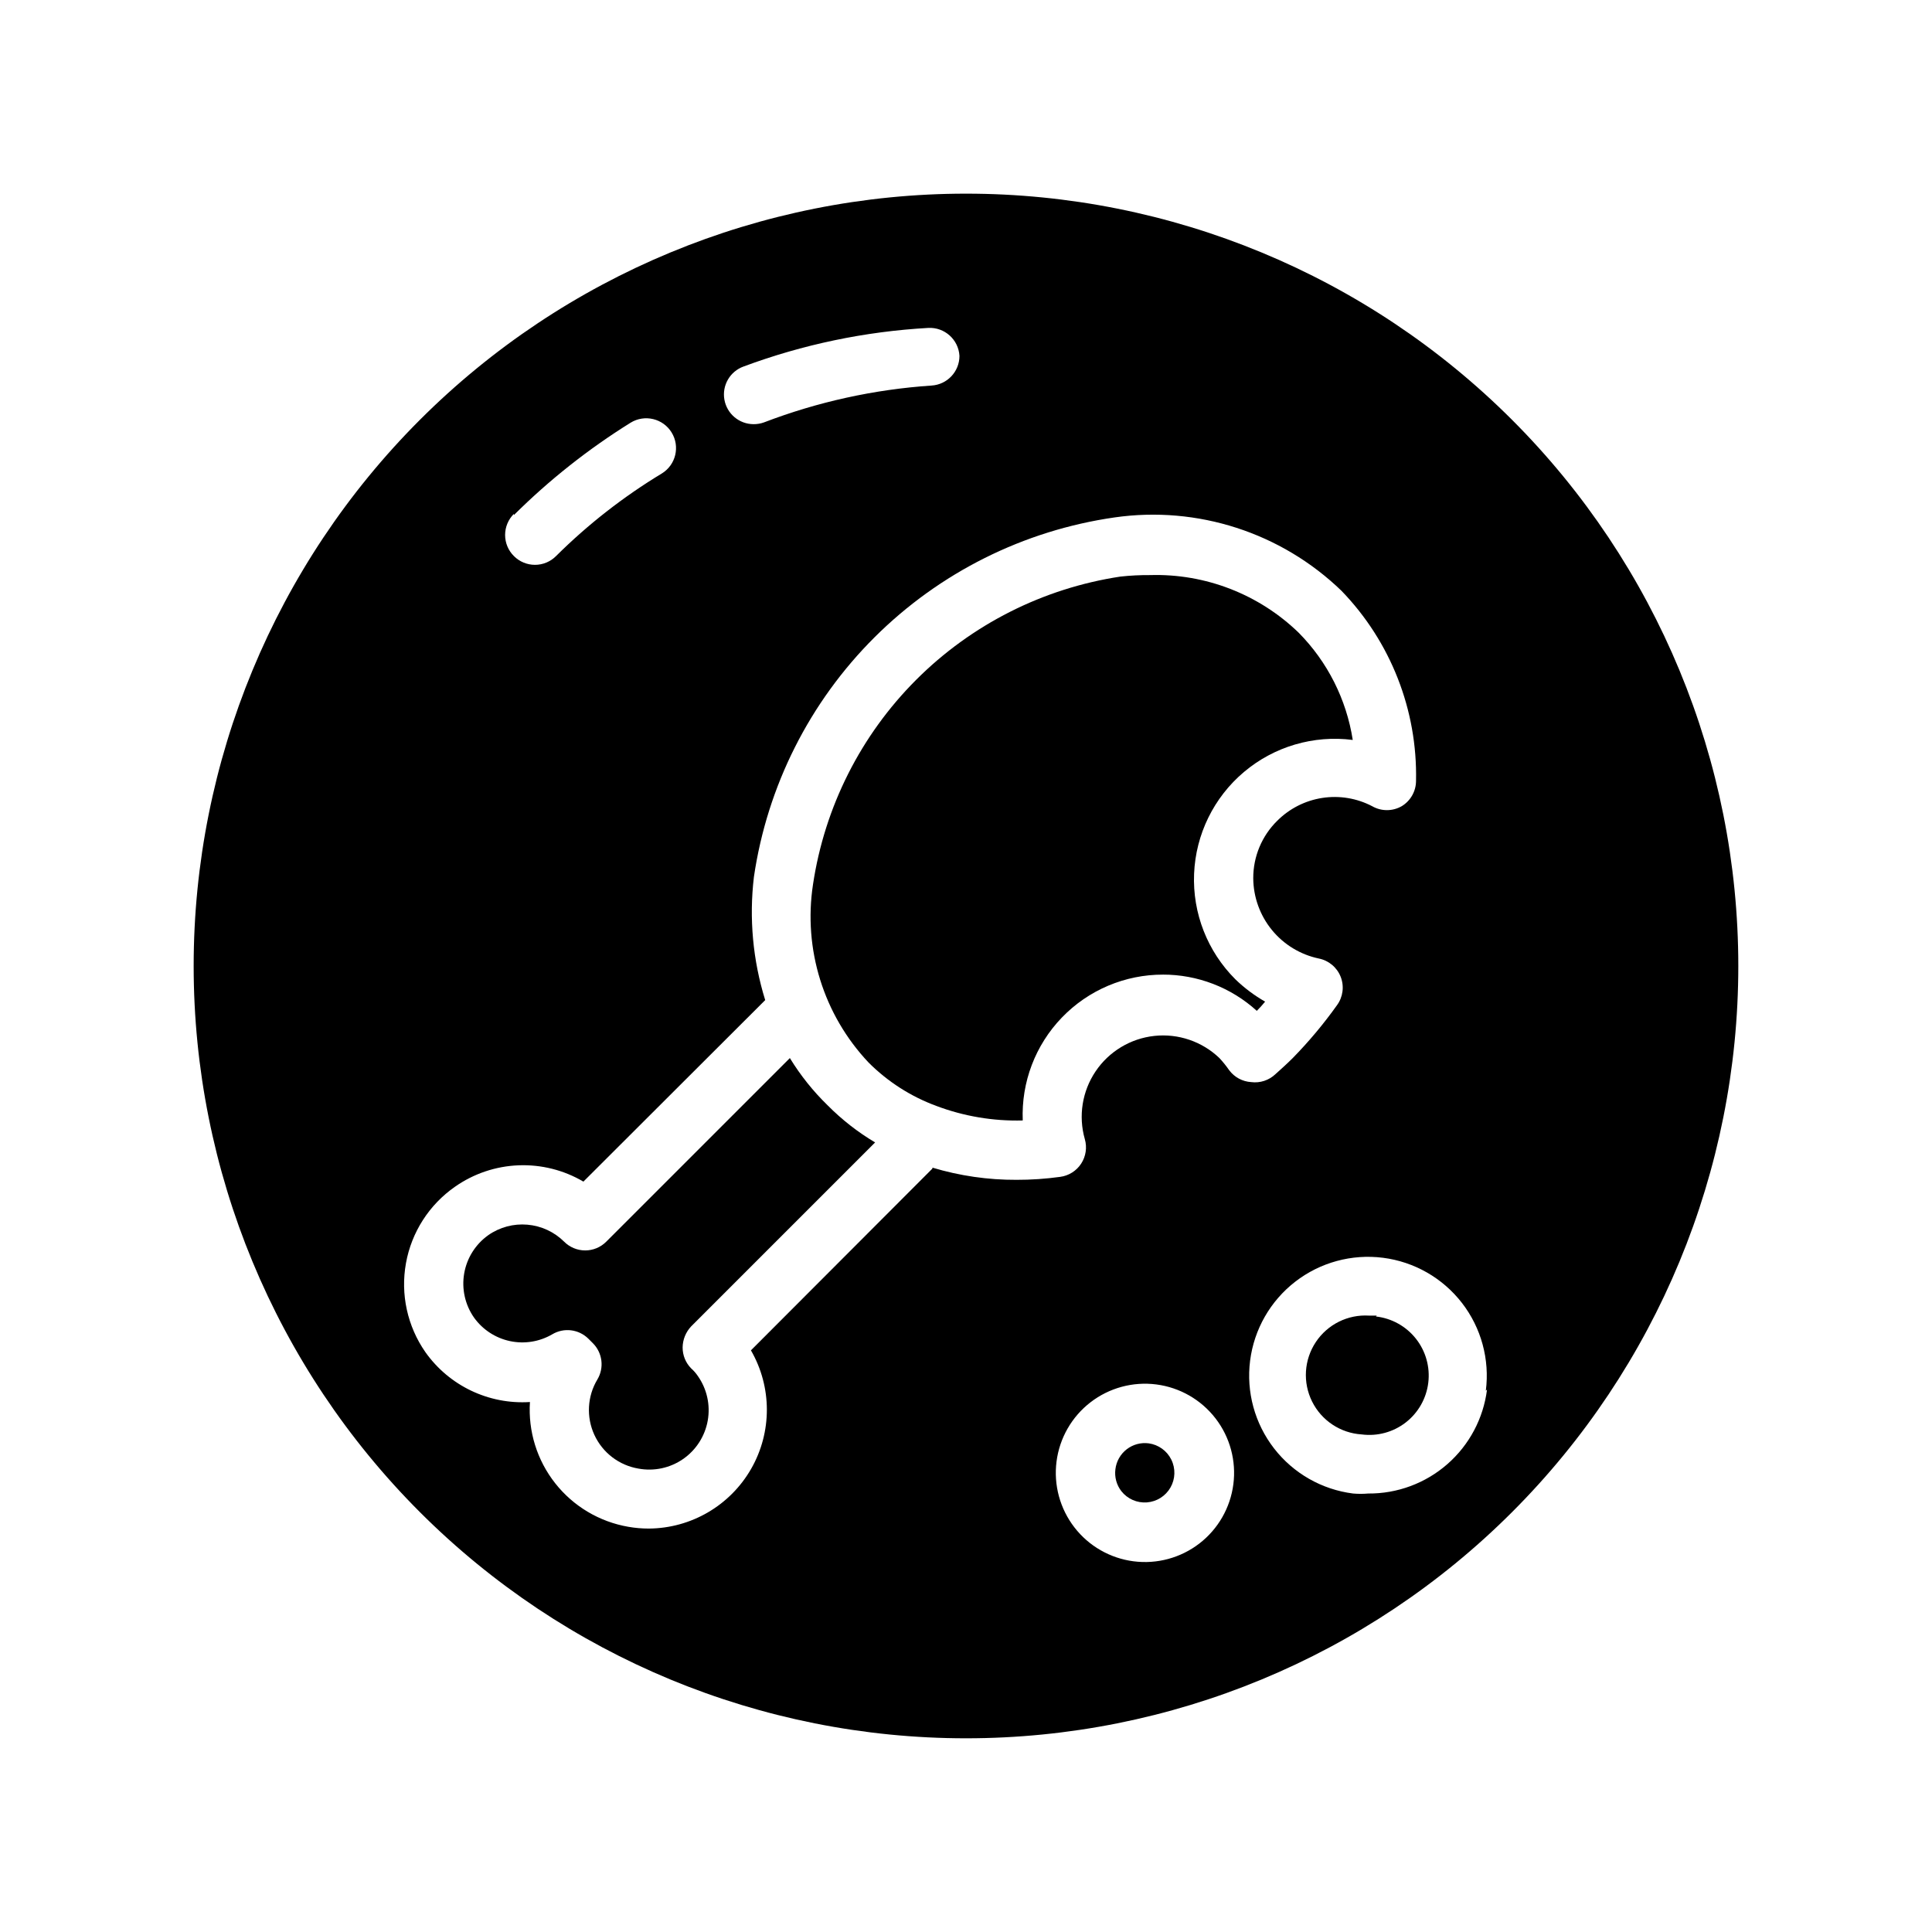
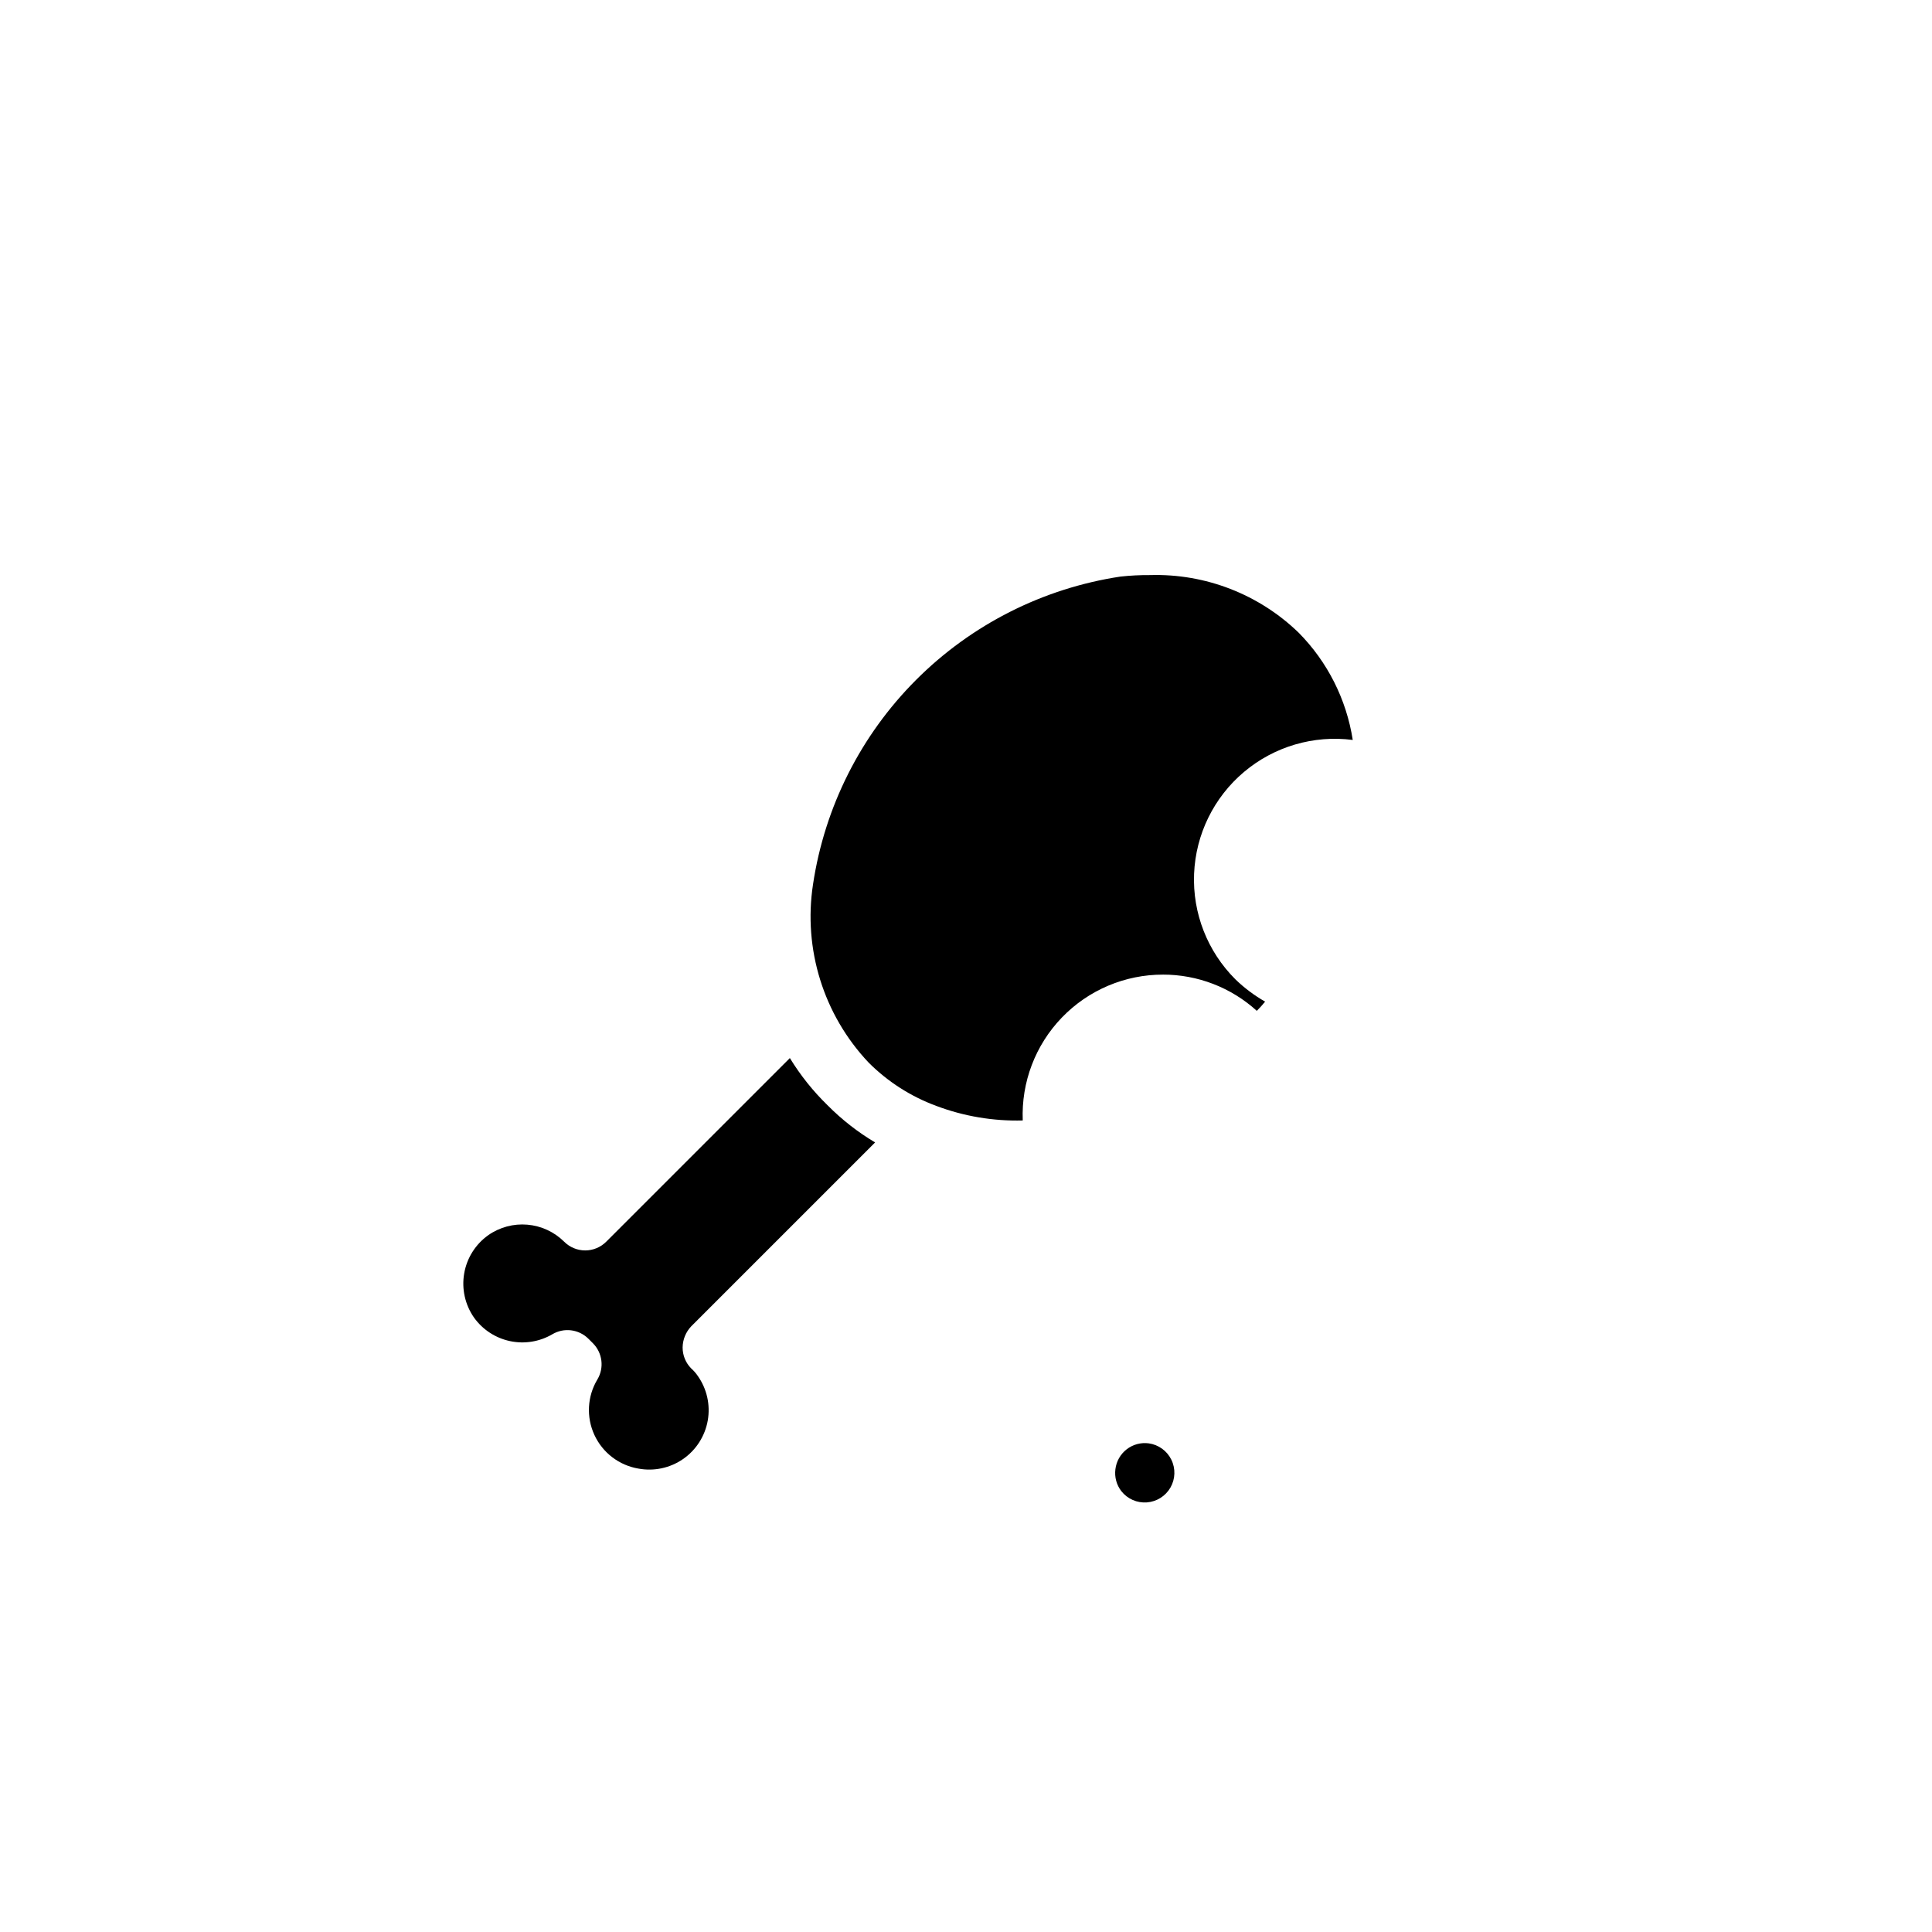
<svg xmlns="http://www.w3.org/2000/svg" fill="#000000" width="800px" height="800px" version="1.1" viewBox="144 144 512 512">
  <g>
    <path d="m448.41 526.5c-2.074-0.27-4.168 0.297-5.824 1.578-1.66 1.285-2.738 3.184-2.992 5.273-0.27 2.074 0.297 4.168 1.574 5.824 1.621 2.055 4.156 3.172 6.766 2.977 2.609-0.195 4.953-1.672 6.254-3.945 1.297-2.269 1.383-5.039 0.223-7.387-1.156-2.348-3.406-3.965-6-4.32z" />
-     <path d="m400 195.32c-54.285 0-106.34 21.566-144.73 59.949-38.383 38.383-59.949 90.441-59.949 144.73 0 54.281 21.566 106.34 59.949 144.72 38.383 38.387 90.441 59.949 144.73 59.949 54.281 0 106.34-21.562 144.72-59.949 38.387-38.383 59.949-90.441 59.949-144.72 0-54.285-21.562-106.34-59.949-144.73-38.383-38.383-90.441-59.949-144.72-59.949zm-58.961 45.816h-0.004c15.719-5.848 32.223-9.297 48.965-10.234 4.32-0.223 8.012 3.082 8.266 7.402 0.008 4.168-3.238 7.621-7.398 7.871-15.203 1.027-30.168 4.316-44.398 9.762-0.883 0.32-1.816 0.48-2.754 0.473-3.82-0.004-7.086-2.75-7.746-6.516-0.66-3.762 1.477-7.453 5.066-8.758zm-60.852 39.359c9.355-9.301 19.734-17.512 30.938-24.48 3.715-2.281 8.578-1.121 10.863 2.598 2.281 3.719 1.117 8.582-2.598 10.863-10.18 6.156-19.59 13.5-28.027 21.883-1.477 1.492-3.488 2.328-5.586 2.328-2.102 0-4.113-0.836-5.59-2.328-1.492-1.477-2.328-3.488-2.328-5.586 0-2.102 0.836-4.113 2.328-5.59zm110.92 173.18-48.098 48.176-0.004 0.004c5.609 9.711 5.629 21.676 0.051 31.406-5.582 9.73-15.914 15.758-27.129 15.824-1.82 0-3.641-0.156-5.434-0.473-7.656-1.324-14.555-5.434-19.363-11.535-4.812-6.106-7.195-13.77-6.691-21.527-10.906 0.699-21.395-4.305-27.711-13.223-4.773-6.859-6.625-15.332-5.148-23.555 1.477-8.227 6.16-15.523 13.023-20.293 4.941-3.457 10.777-5.422 16.805-5.66 6.031-0.238 12 1.262 17.199 4.32l48.176-48.098h0.004c-3.281-10.559-4.301-21.691-2.992-32.668 3.535-24.055 14.75-46.324 31.973-63.488 17.219-17.164 39.527-28.305 63.594-31.762 21.973-3.156 44.172 4.019 60.141 19.441 13.047 13.484 20.16 31.625 19.758 50.383-0.008 2.734-1.441 5.269-3.777 6.691-2.434 1.406-5.438 1.406-7.871 0-4.051-2.109-8.672-2.875-13.188-2.18-4.516 0.691-8.691 2.809-11.926 6.035-4.102 4.019-6.398 9.527-6.375 15.273 0.039 4.996 1.785 9.828 4.949 13.695 3.164 3.867 7.559 6.535 12.449 7.559 2.629 0.531 4.809 2.363 5.781 4.863 0.973 2.504 0.602 5.328-0.98 7.496-3.539 4.969-7.461 9.652-11.73 14.012-1.496 1.496-3.07 2.914-4.566 4.25-1.719 1.648-4.09 2.43-6.453 2.125-2.312-0.141-4.441-1.293-5.824-3.148-0.789-1.137-1.656-2.215-2.598-3.227-4.598-4.398-10.898-6.547-17.223-5.867-6.324 0.68-12.027 4.117-15.582 9.391-3.555 5.273-4.602 11.848-2.856 17.965 0.637 2.207 0.281 4.578-0.973 6.5s-3.289 3.199-5.562 3.5c-3.836 0.531-7.703 0.793-11.57 0.785-7.547 0.035-15.055-1.055-22.281-3.227zm79.742 83.684c-0.801 6.211-4.035 11.848-8.992 15.676-4.961 3.824-11.234 5.527-17.445 4.727-6.211-0.797-11.852-4.031-15.68-8.988-3.832-4.957-5.539-11.238-4.742-17.453s4.031-11.859 8.992-15.691c4.961-3.832 11.242-5.539 17.461-4.738 6.215 0.801 11.859 4.039 15.688 9.004s5.527 11.246 4.719 17.465zm67.227-25.113c-0.965 7.652-4.703 14.684-10.508 19.762-5.805 5.078-13.27 7.852-20.98 7.789-1.336 0.117-2.68 0.117-4.016 0-8.285-1.047-15.816-5.348-20.934-11.953-5.117-6.602-7.402-14.969-6.348-23.254 1.055-8.289 5.356-15.816 11.965-20.93 6.606-5.113 14.973-7.394 23.258-6.336 8.289 1.059 15.812 5.363 20.926 11.973 5.109 6.609 7.383 14.977 6.32 23.266z" />
-     <path d="m508.87 492.65h-2.047c-5.625-0.352-11.008 2.324-14.125 7.019-3.117 4.695-3.492 10.695-0.984 15.746 2.508 5.047 7.519 8.371 13.145 8.723 4.144 0.539 8.34-0.594 11.648-3.148 3.328-2.57 5.488-6.367 6-10.539 0.512-4.172-0.664-8.375-3.269-11.676-2.606-3.301-6.426-5.422-10.602-5.891z" />
-     <path d="m452.11 402.28c9.227-0.027 18.129 3.398 24.957 9.605 0.773-0.777 1.512-1.59 2.203-2.441-2.859-1.633-5.504-3.613-7.871-5.906-7.41-7.379-11.387-17.527-10.953-27.98 0.43-10.449 5.227-20.238 13.223-26.98 7.992-6.742 18.453-9.82 28.824-8.484-1.672-10.746-6.684-20.688-14.328-28.418-10.523-10.191-24.715-15.699-39.359-15.273-2.629-0.02-5.258 0.109-7.871 0.395-20.516 3.102-39.492 12.695-54.156 27.371-14.664 14.676-24.238 33.664-27.32 54.184-2.633 17.172 2.797 34.598 14.723 47.23 5.078 5.086 11.203 9.008 17.945 11.492 7.316 2.758 15.094 4.066 22.91 3.859-0.41-10.125 3.336-19.977 10.367-27.273 7.027-7.297 16.734-11.41 26.867-11.379z" />
+     <path d="m452.11 402.28c9.227-0.027 18.129 3.398 24.957 9.605 0.773-0.777 1.512-1.59 2.203-2.441-2.859-1.633-5.504-3.613-7.871-5.906-7.41-7.379-11.387-17.527-10.953-27.98 0.43-10.449 5.227-20.238 13.223-26.98 7.992-6.742 18.453-9.82 28.824-8.484-1.672-10.746-6.684-20.688-14.328-28.418-10.523-10.191-24.715-15.699-39.359-15.273-2.629-0.02-5.258 0.109-7.871 0.395-20.516 3.102-39.492 12.695-54.156 27.371-14.664 14.676-24.238 33.664-27.32 54.184-2.633 17.172 2.797 34.598 14.723 47.23 5.078 5.086 11.203 9.008 17.945 11.492 7.316 2.758 15.094 4.066 22.91 3.859-0.41-10.125 3.336-19.977 10.367-27.273 7.027-7.297 16.734-11.41 26.867-11.379" />
    <path d="m353.32 424.4-48.648 48.648c-1.477 1.492-3.488 2.328-5.59 2.328-2.098 0-4.109-0.836-5.59-2.328-2.613-2.59-6.055-4.18-9.723-4.496-3.668-0.316-7.328 0.66-10.348 2.766-3.394 2.406-5.699 6.059-6.406 10.16-0.707 4.102 0.234 8.316 2.625 11.723 2.285 3.176 5.672 5.387 9.5 6.203s7.824 0.176 11.203-1.793c3.094-1.855 7.051-1.367 9.605 1.18l1.18 1.18c2.547 2.555 3.035 6.512 1.184 9.605-2.676 4.457-2.973 9.949-0.801 14.672 2.172 4.727 6.535 8.07 11.664 8.941 4.129 0.77 8.395-0.141 11.848-2.531 3.453-2.394 5.809-6.066 6.539-10.203 0.73-4.137-0.223-8.395-2.644-11.824-0.492-0.727-1.074-1.391-1.73-1.969-1.477-1.484-2.297-3.496-2.285-5.59 0.031-2.082 0.844-4.078 2.285-5.59l48.727-48.727c-4.598-2.731-8.832-6.039-12.594-9.84-3.844-3.738-7.199-7.945-10-12.516z" />
  </g>
</svg>